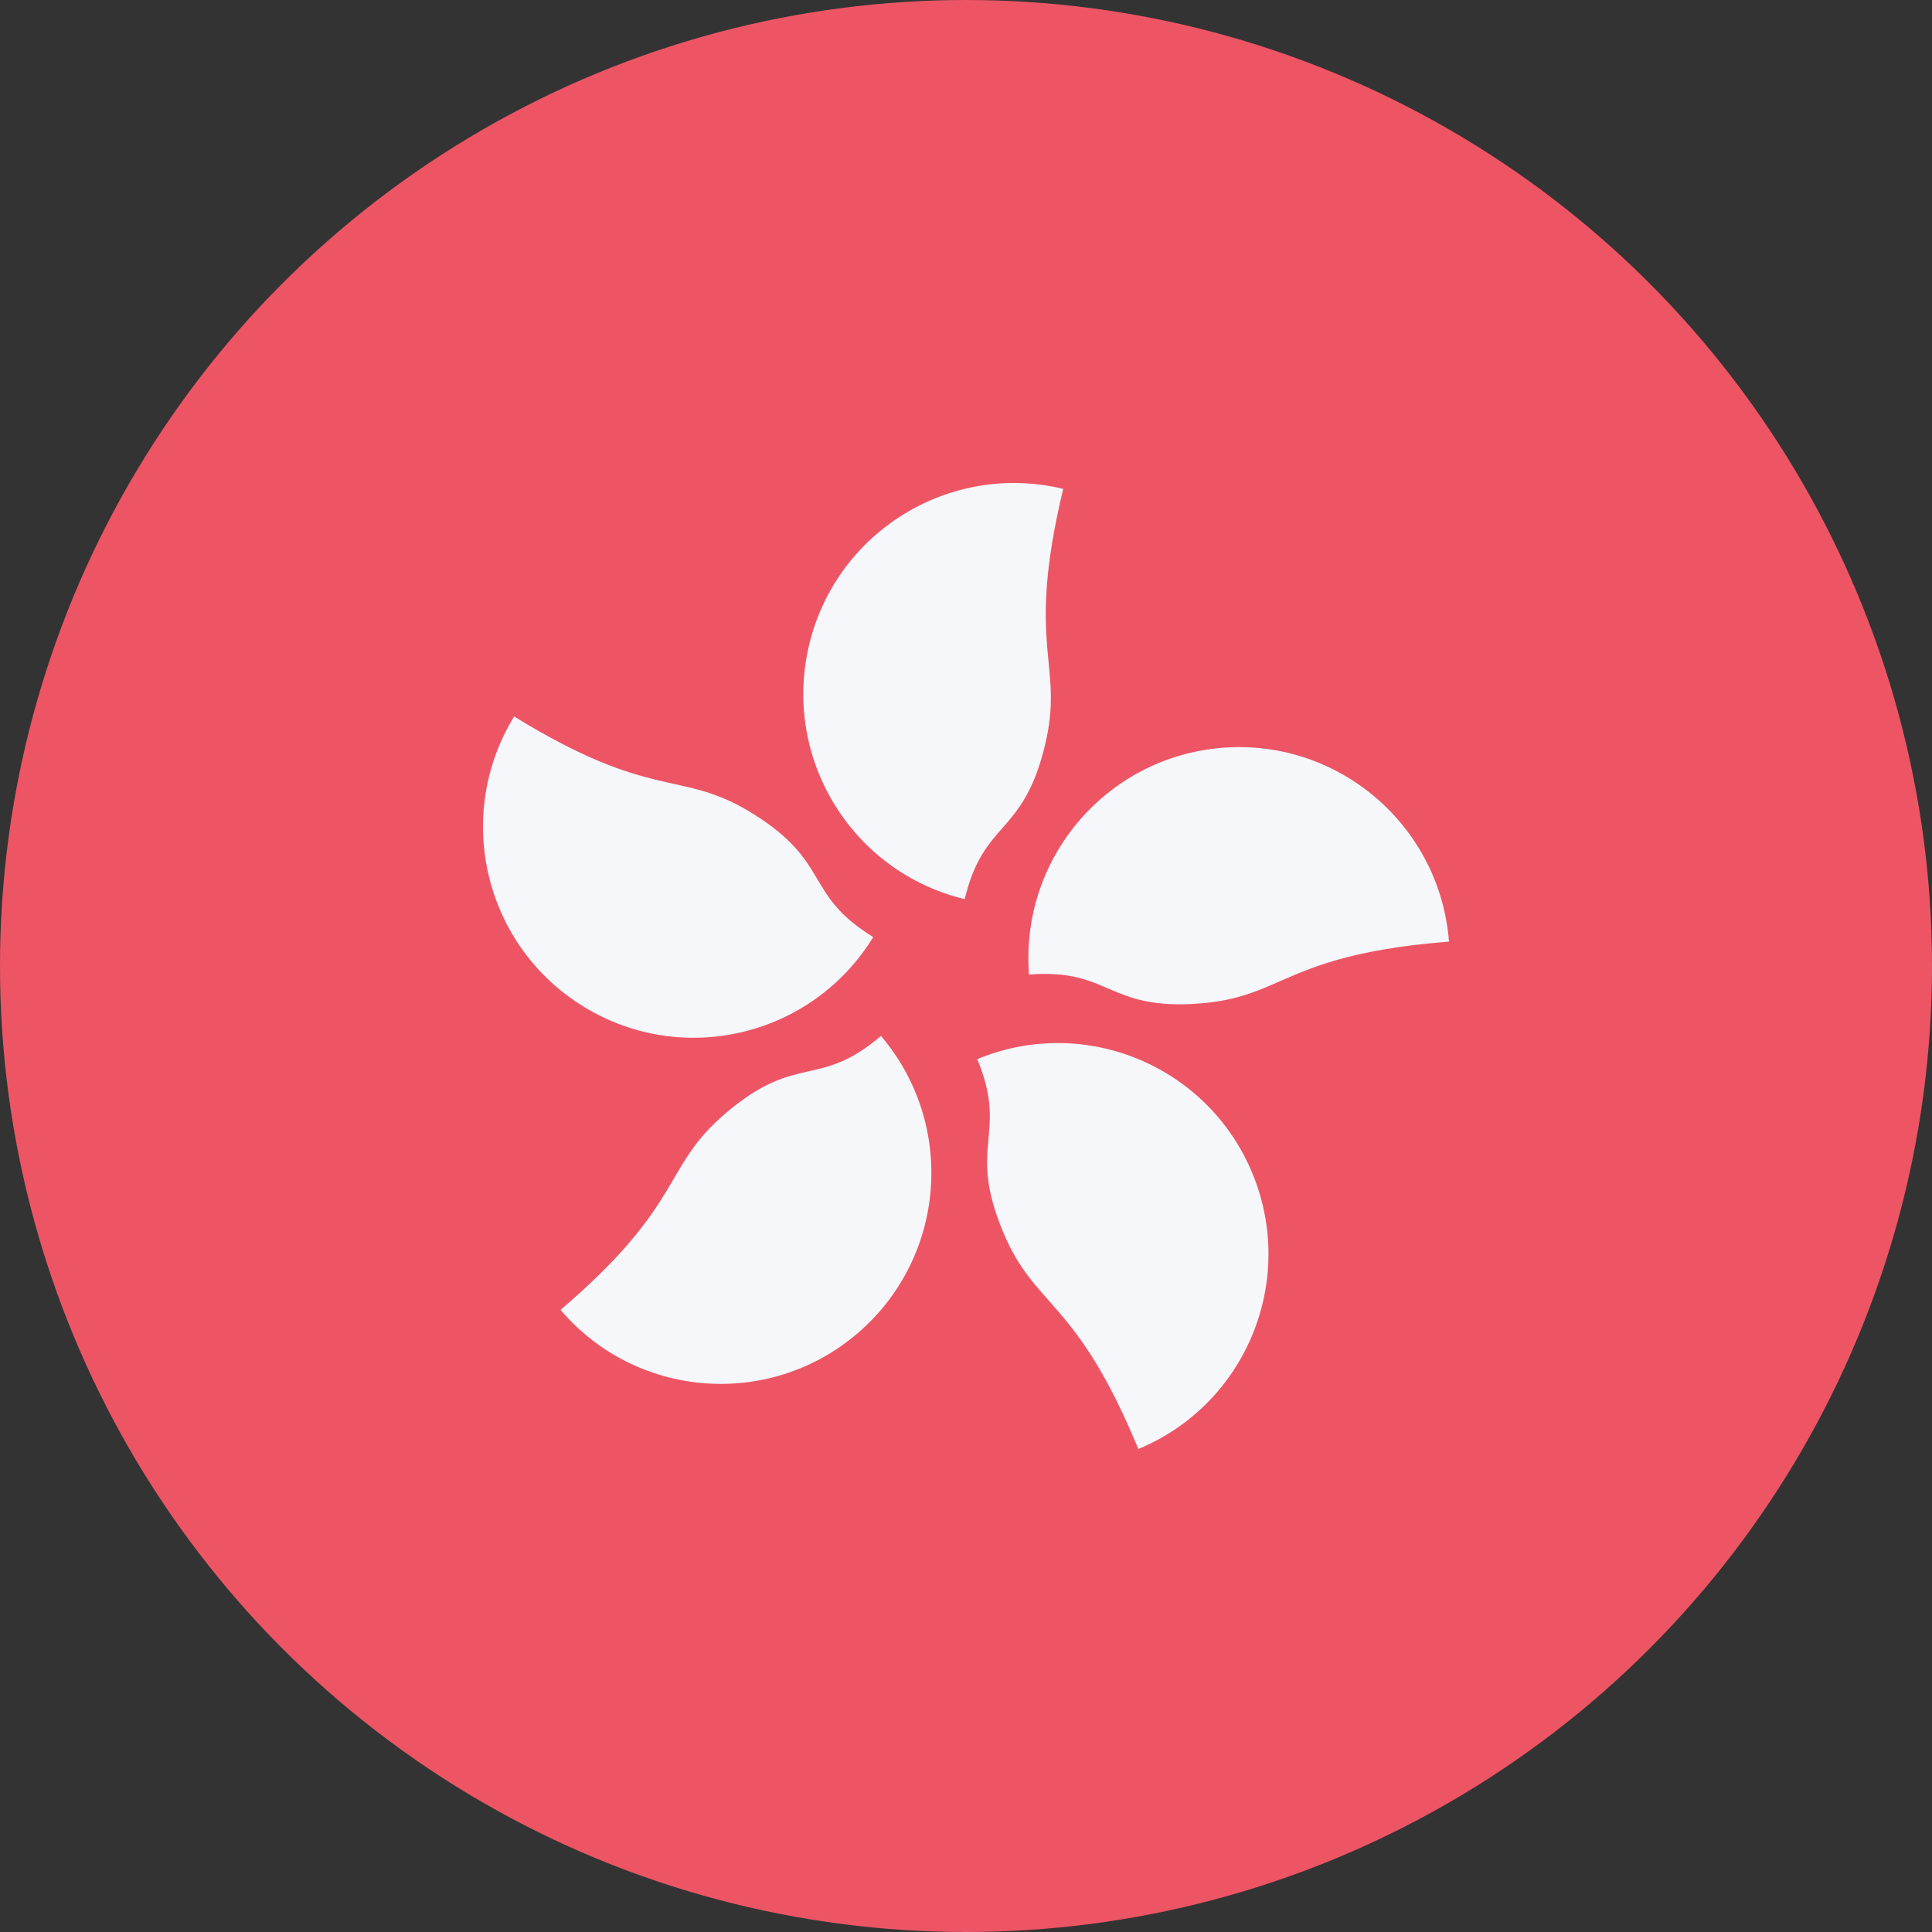
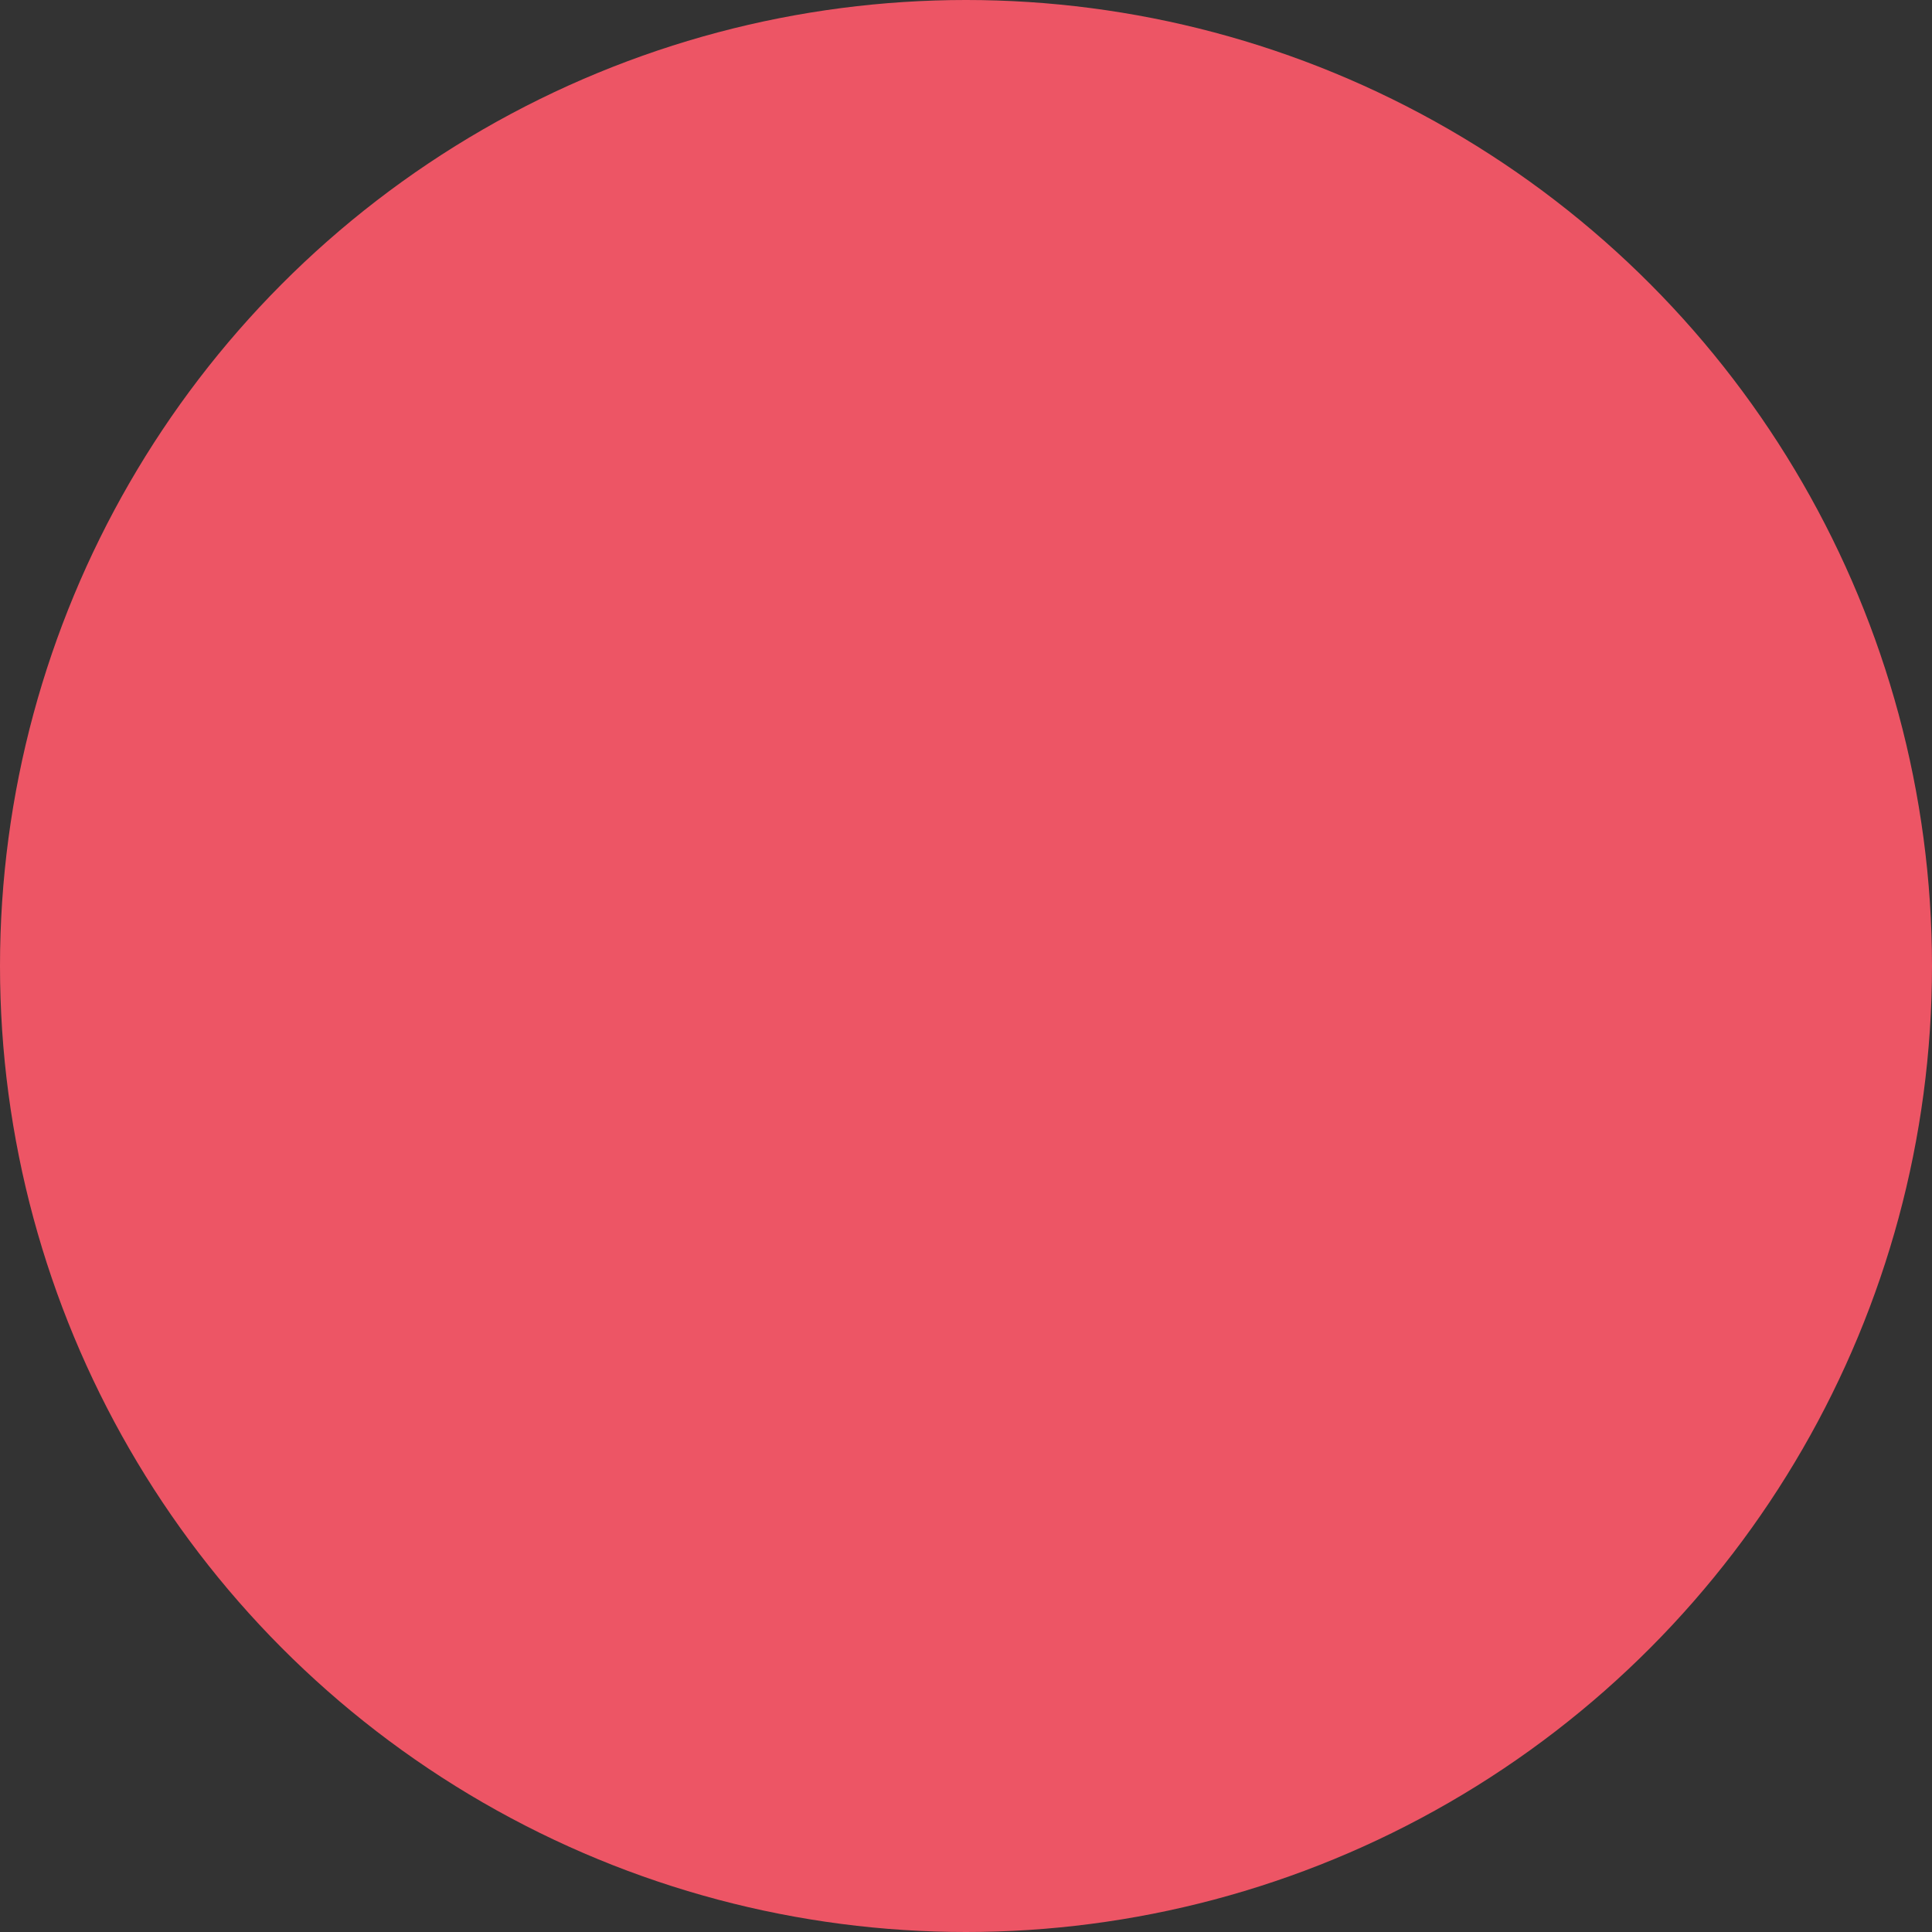
<svg xmlns="http://www.w3.org/2000/svg" xmlns:xlink="http://www.w3.org/1999/xlink" width="48px" height="48px" viewBox="0 0 48 48" version="1.1">
  <rect x="0" y="0" width="48" height="48" fill="#333333" stroke="none" />
  <title>Flag/Hong-Kong</title>
  <defs>
    <circle id="path-1" cx="24" cy="24" r="24" />
  </defs>
  <g id="Symbols" stroke="none" stroke-width="1" fill="none" fill-rule="evenodd">
    <g id="Flag/Hong-Kong">
      <mask id="mask-2" fill="white">
        <use xlink:href="#path-1" />
      </mask>
      <use id="Oval" fill="#ED5565" fill-rule="evenodd" xlink:href="#path-1" />
-       <path d="M31.116,29.153 C32.221,31.827 30.952,34.893 28.282,36 C26.721,32.223 25.714,32.527 24.914,30.589 C24.018,28.424 25.06,28.203 24.28,26.314 C26.95,25.207 30.011,26.478 31.116,29.153 Z M21.887,25.738 C23.763,27.94 23.502,31.248 21.304,33.127 C19.106,35.007 15.803,34.745 13.927,32.544 C17.031,29.889 16.431,29.024 18.023,27.663 C19.804,26.141 20.335,27.065 21.887,25.738 Z M12.773,17.801 C16.252,19.938 16.888,19.1 18.673,20.195 C20.668,21.421 19.955,22.212 21.695,23.281 C20.184,25.749 16.962,26.522 14.498,25.009 C12.034,23.496 11.262,20.269 12.773,17.801 Z M36,23.394 C33.487,23.591 32.517,24.068 31.651,24.443 L31.406,24.547 C30.956,24.731 30.497,24.877 29.822,24.93 C27.488,25.114 27.6,24.053 25.566,24.213 C25.34,21.328 27.493,18.805 30.374,18.578 C33.255,18.352 35.774,20.508 36,23.394 Z M26.415,12.146 C25.461,16.121 26.454,16.468 25.964,18.507 C25.417,20.786 24.445,20.351 23.968,22.339 C21.158,21.662 19.428,18.832 20.104,16.017 C20.779,13.203 23.605,11.47 26.415,12.146 Z" id="Combined-Shape" fill="#F5F7FA" fill-rule="nonzero" mask="url(#mask-2)" />
    </g>
  </g>
</svg>